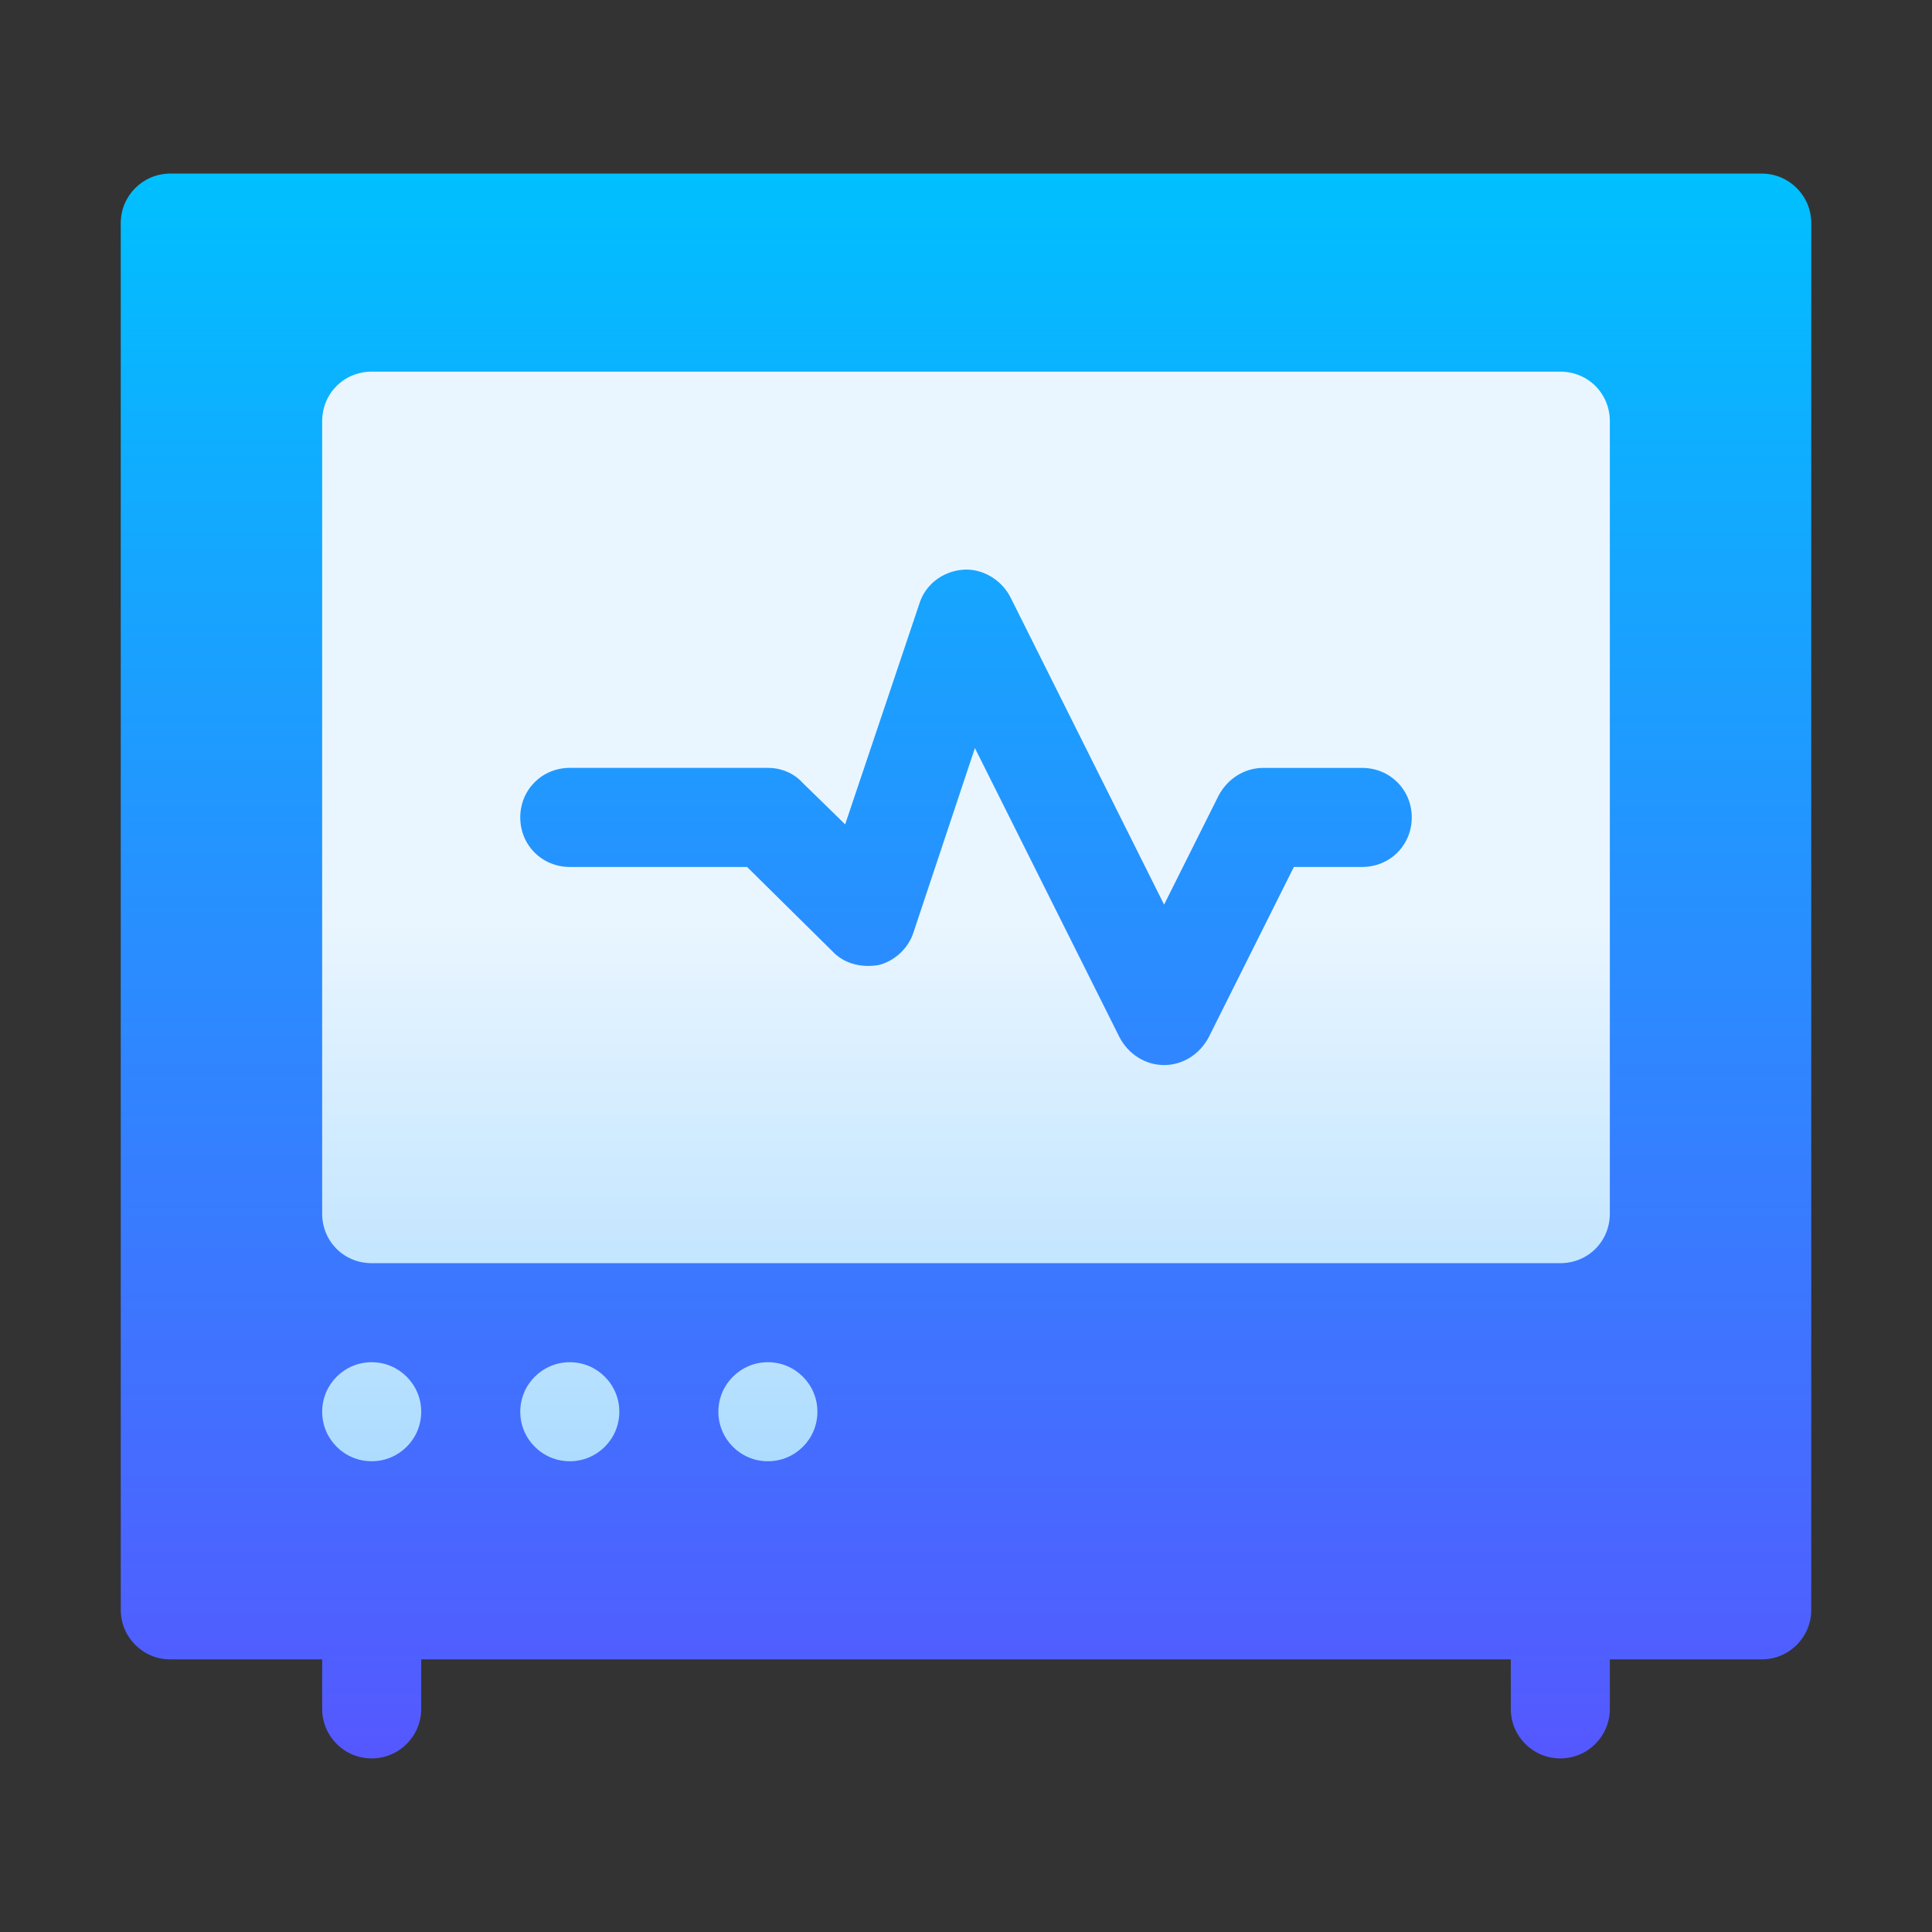
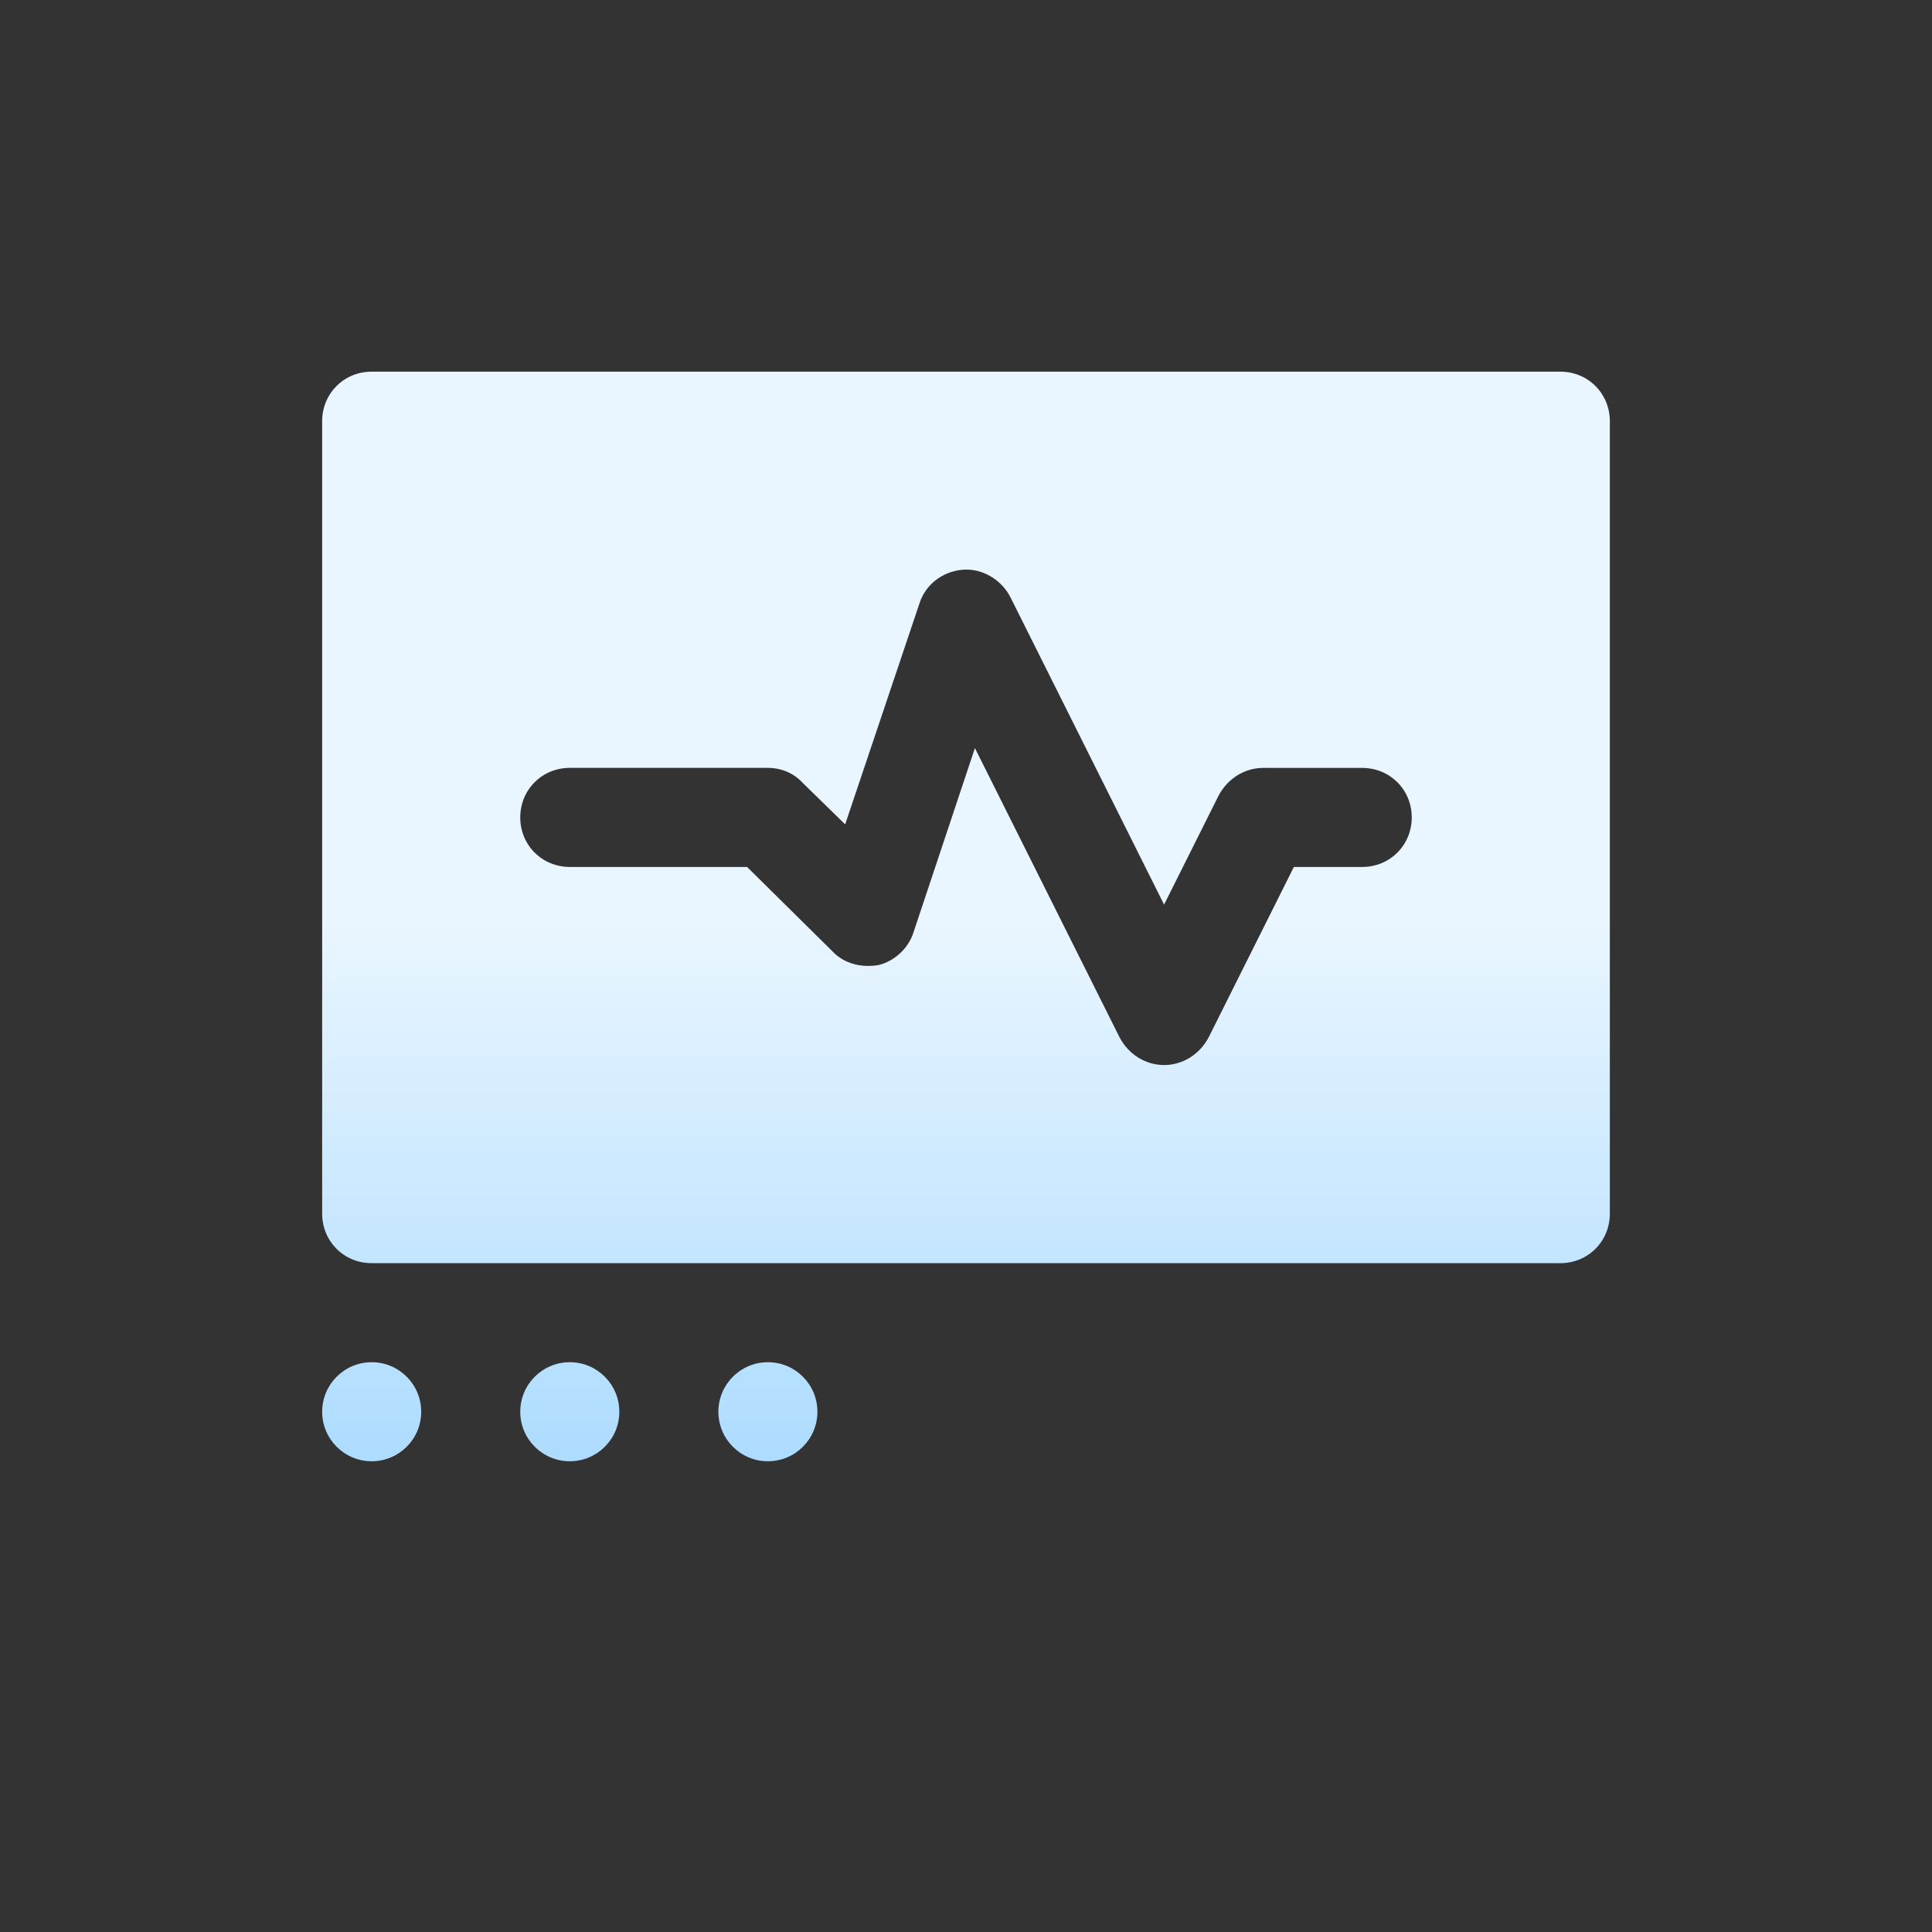
<svg xmlns="http://www.w3.org/2000/svg" width="64" height="64" viewBox="0 0 64 64" fill="none">
  <rect x="0" y="0" width="64" height="64" fill="#333333" stroke="none" />
-   <path d="M58.359 5.75H5.641C4.734 5.75 4 6.484 4 7.391V53.328C4 54.235 4.734 54.969 5.641 54.969H10.672V56.609C10.672 57.516 11.406 58.25 12.312 58.25C13.219 58.25 13.953 57.516 13.953 56.609V54.969H50.047V56.609C50.047 57.516 50.781 58.25 51.688 58.25C52.594 58.25 53.328 57.516 53.328 56.609V54.969H58.359C59.266 54.969 60 54.235 60 53.328V7.391C60 6.484 59.266 5.75 58.359 5.75Z" fill="url(#paint0_linear_8484)" />
  <path d="M51.688 12.312H12.312C11.394 12.312 10.672 13.034 10.672 13.953V40.203C10.672 41.122 11.394 41.844 12.312 41.844H51.688C52.606 41.844 53.328 41.122 53.328 40.203V13.953C53.328 13.034 52.606 12.312 51.688 12.312ZM45.125 28.719H42.861L40.039 34.362C39.744 34.92 39.186 35.281 38.562 35.281C37.939 35.281 37.381 34.92 37.086 34.362L32.295 24.781L30.261 30.884C30.096 31.409 29.637 31.836 29.112 31.967C28.555 32.065 27.964 31.934 27.57 31.508L24.748 28.719H18.875C17.956 28.719 17.234 27.997 17.234 27.078C17.234 26.159 17.956 25.437 18.875 25.437H25.438C25.864 25.437 26.291 25.602 26.586 25.93L27.997 27.308L30.458 19.99C30.655 19.367 31.212 18.94 31.869 18.875C32.525 18.809 33.181 19.203 33.477 19.794L38.562 29.966L40.367 26.356C40.663 25.798 41.221 25.438 41.844 25.438H45.125C46.044 25.438 46.766 26.159 46.766 27.078C46.766 27.997 46.044 28.719 45.125 28.719ZM12.312 45.125C11.406 45.125 10.672 45.86 10.672 46.766C10.672 47.672 11.406 48.406 12.312 48.406C13.219 48.406 13.953 47.672 13.953 46.766C13.953 45.86 13.219 45.125 12.312 45.125ZM18.875 45.125C17.969 45.125 17.234 45.86 17.234 46.766C17.234 47.672 17.969 48.406 18.875 48.406C19.781 48.406 20.516 47.672 20.516 46.766C20.516 45.86 19.781 45.125 18.875 45.125ZM25.438 45.125C24.531 45.125 23.797 45.86 23.797 46.766C23.797 47.672 24.531 48.406 25.438 48.406C26.344 48.406 27.078 47.672 27.078 46.766C27.078 45.86 26.344 45.125 25.438 45.125Z" fill="url(#paint1_linear_8484)" />
  <defs>
    <linearGradient id="paint0_linear_8484" x1="32" y1="58.25" x2="32" y2="5.75" gradientUnits="userSpaceOnUse">
      <stop stop-color="#5558FF" />
      <stop offset="1" stop-color="#00C0FF" />
    </linearGradient>
    <linearGradient id="paint1_linear_8484" x1="32" y1="48.406" x2="32" y2="12.312" gradientUnits="userSpaceOnUse">
      <stop stop-color="#ADDCFF" />
      <stop offset="0.503" stop-color="#EAF6FF" />
      <stop offset="1" stop-color="#EAF6FF" />
    </linearGradient>
  </defs>
</svg>